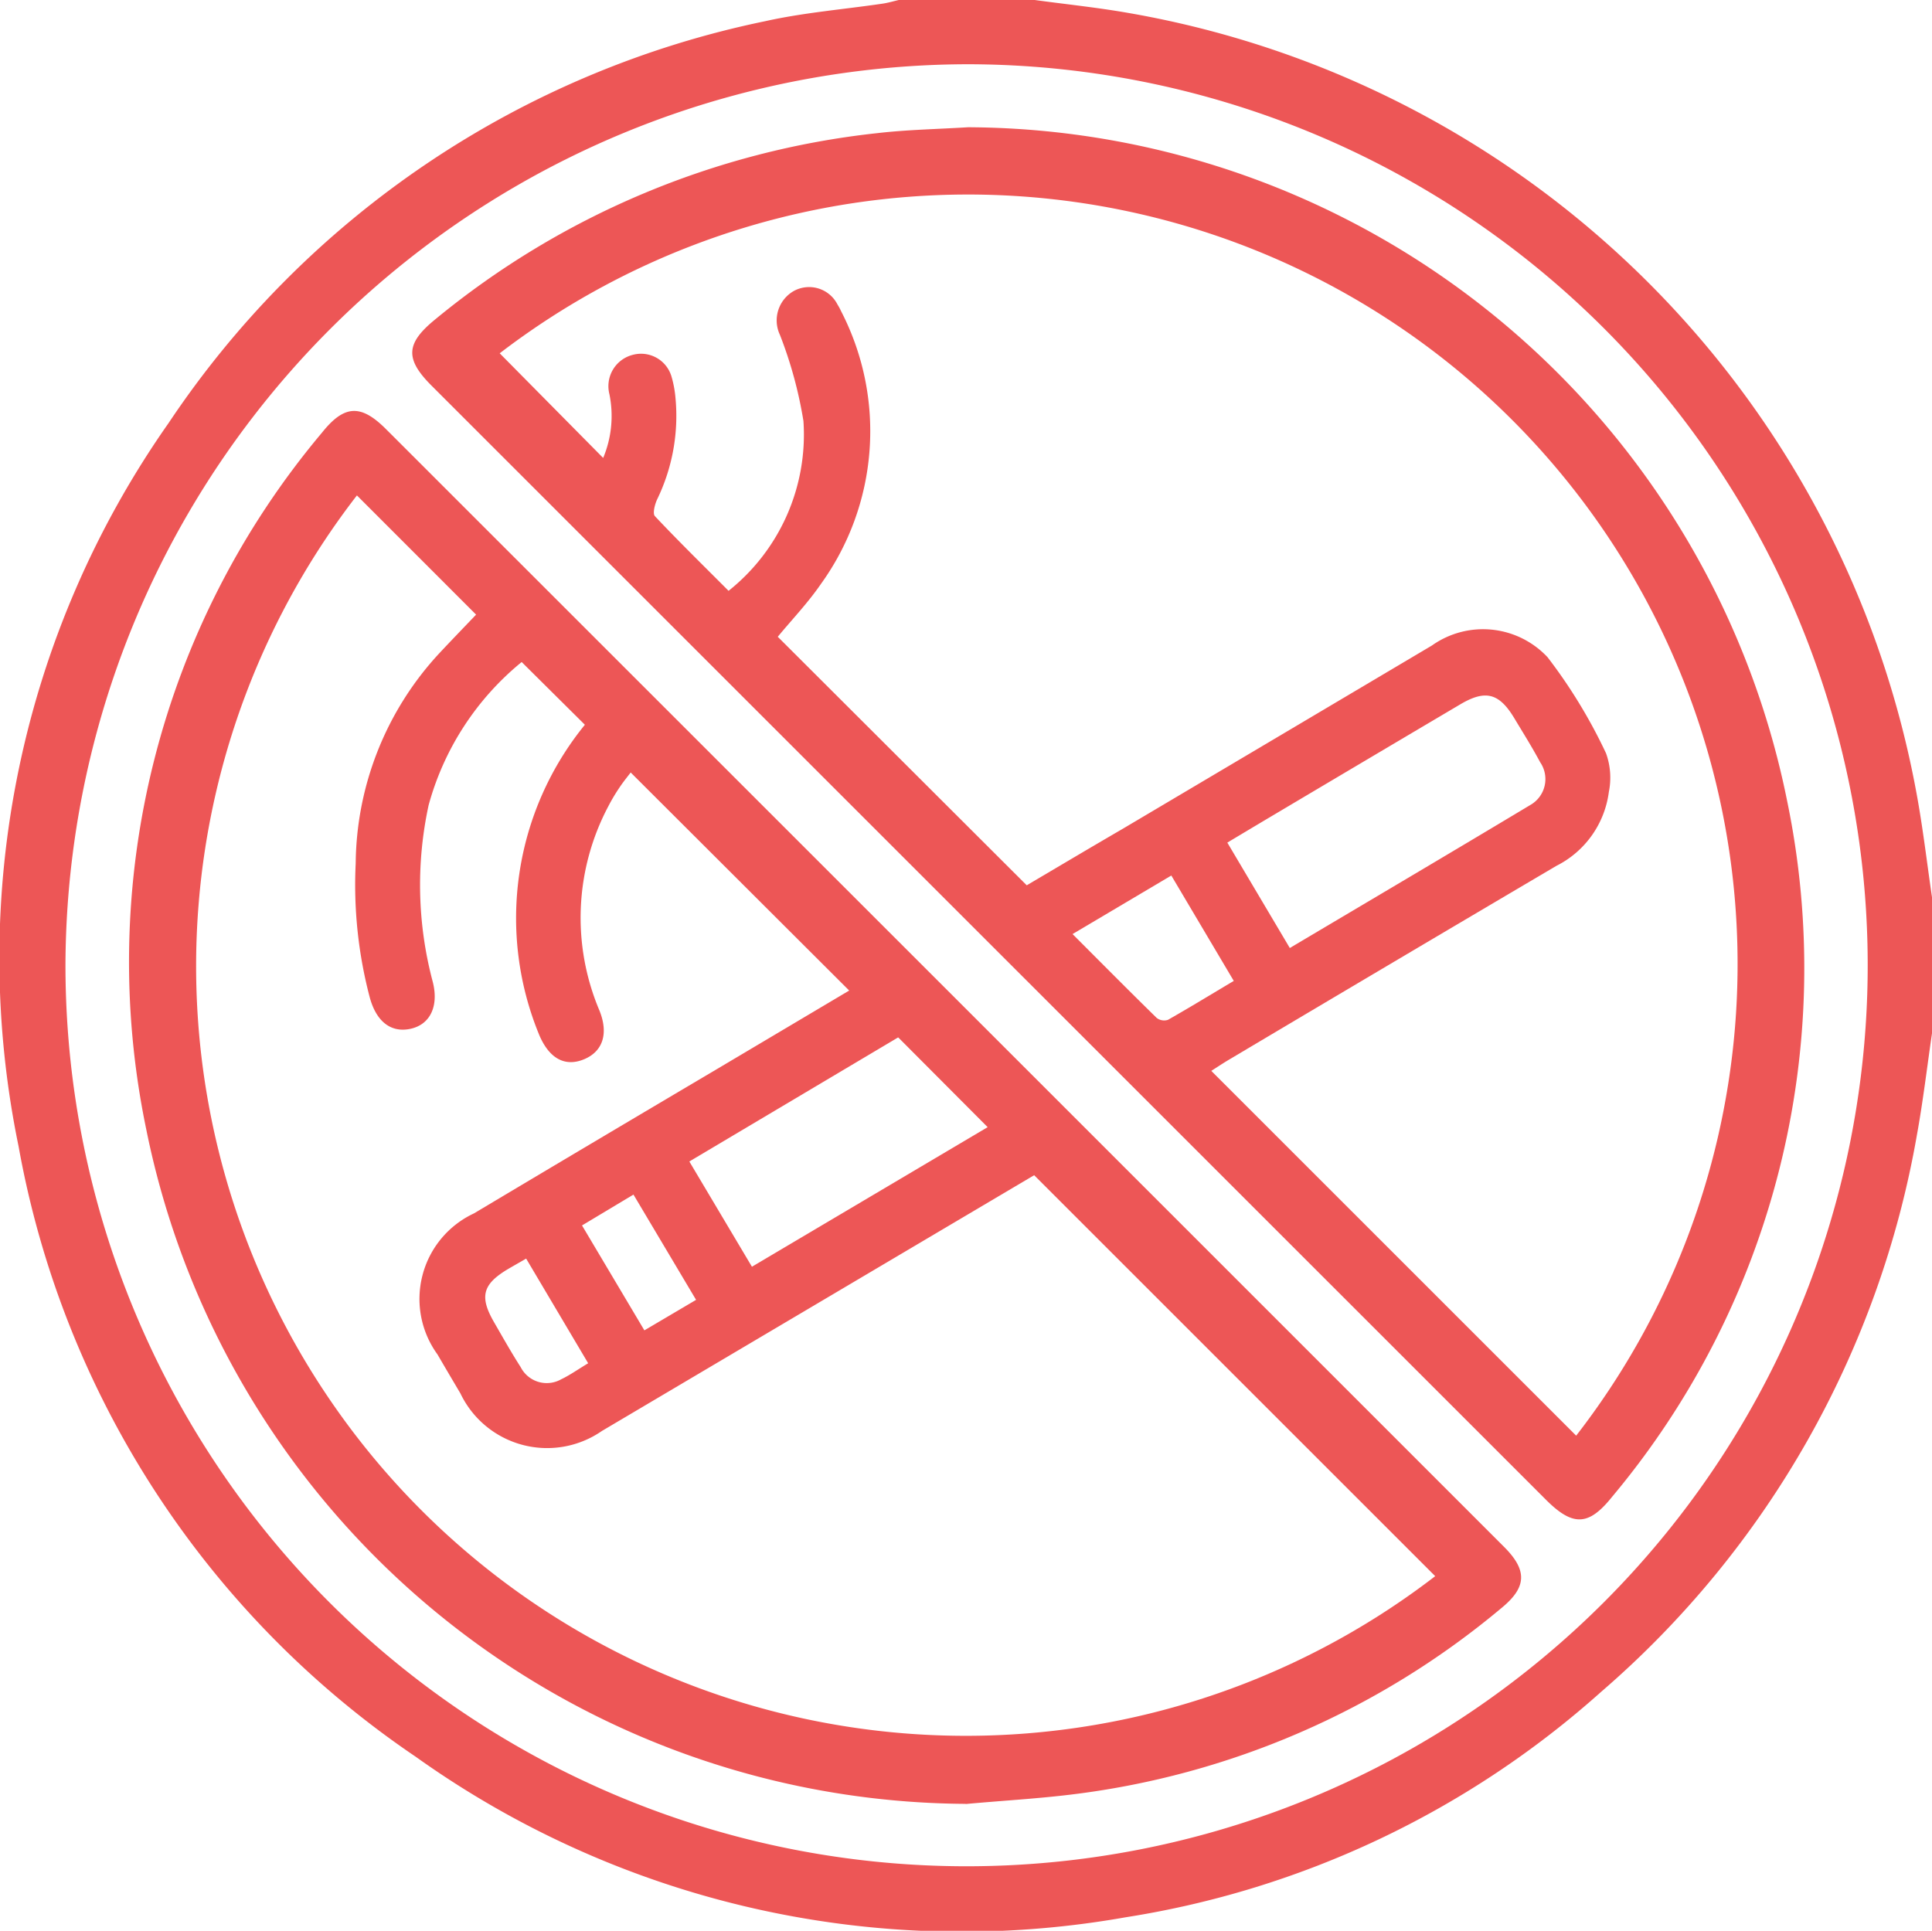
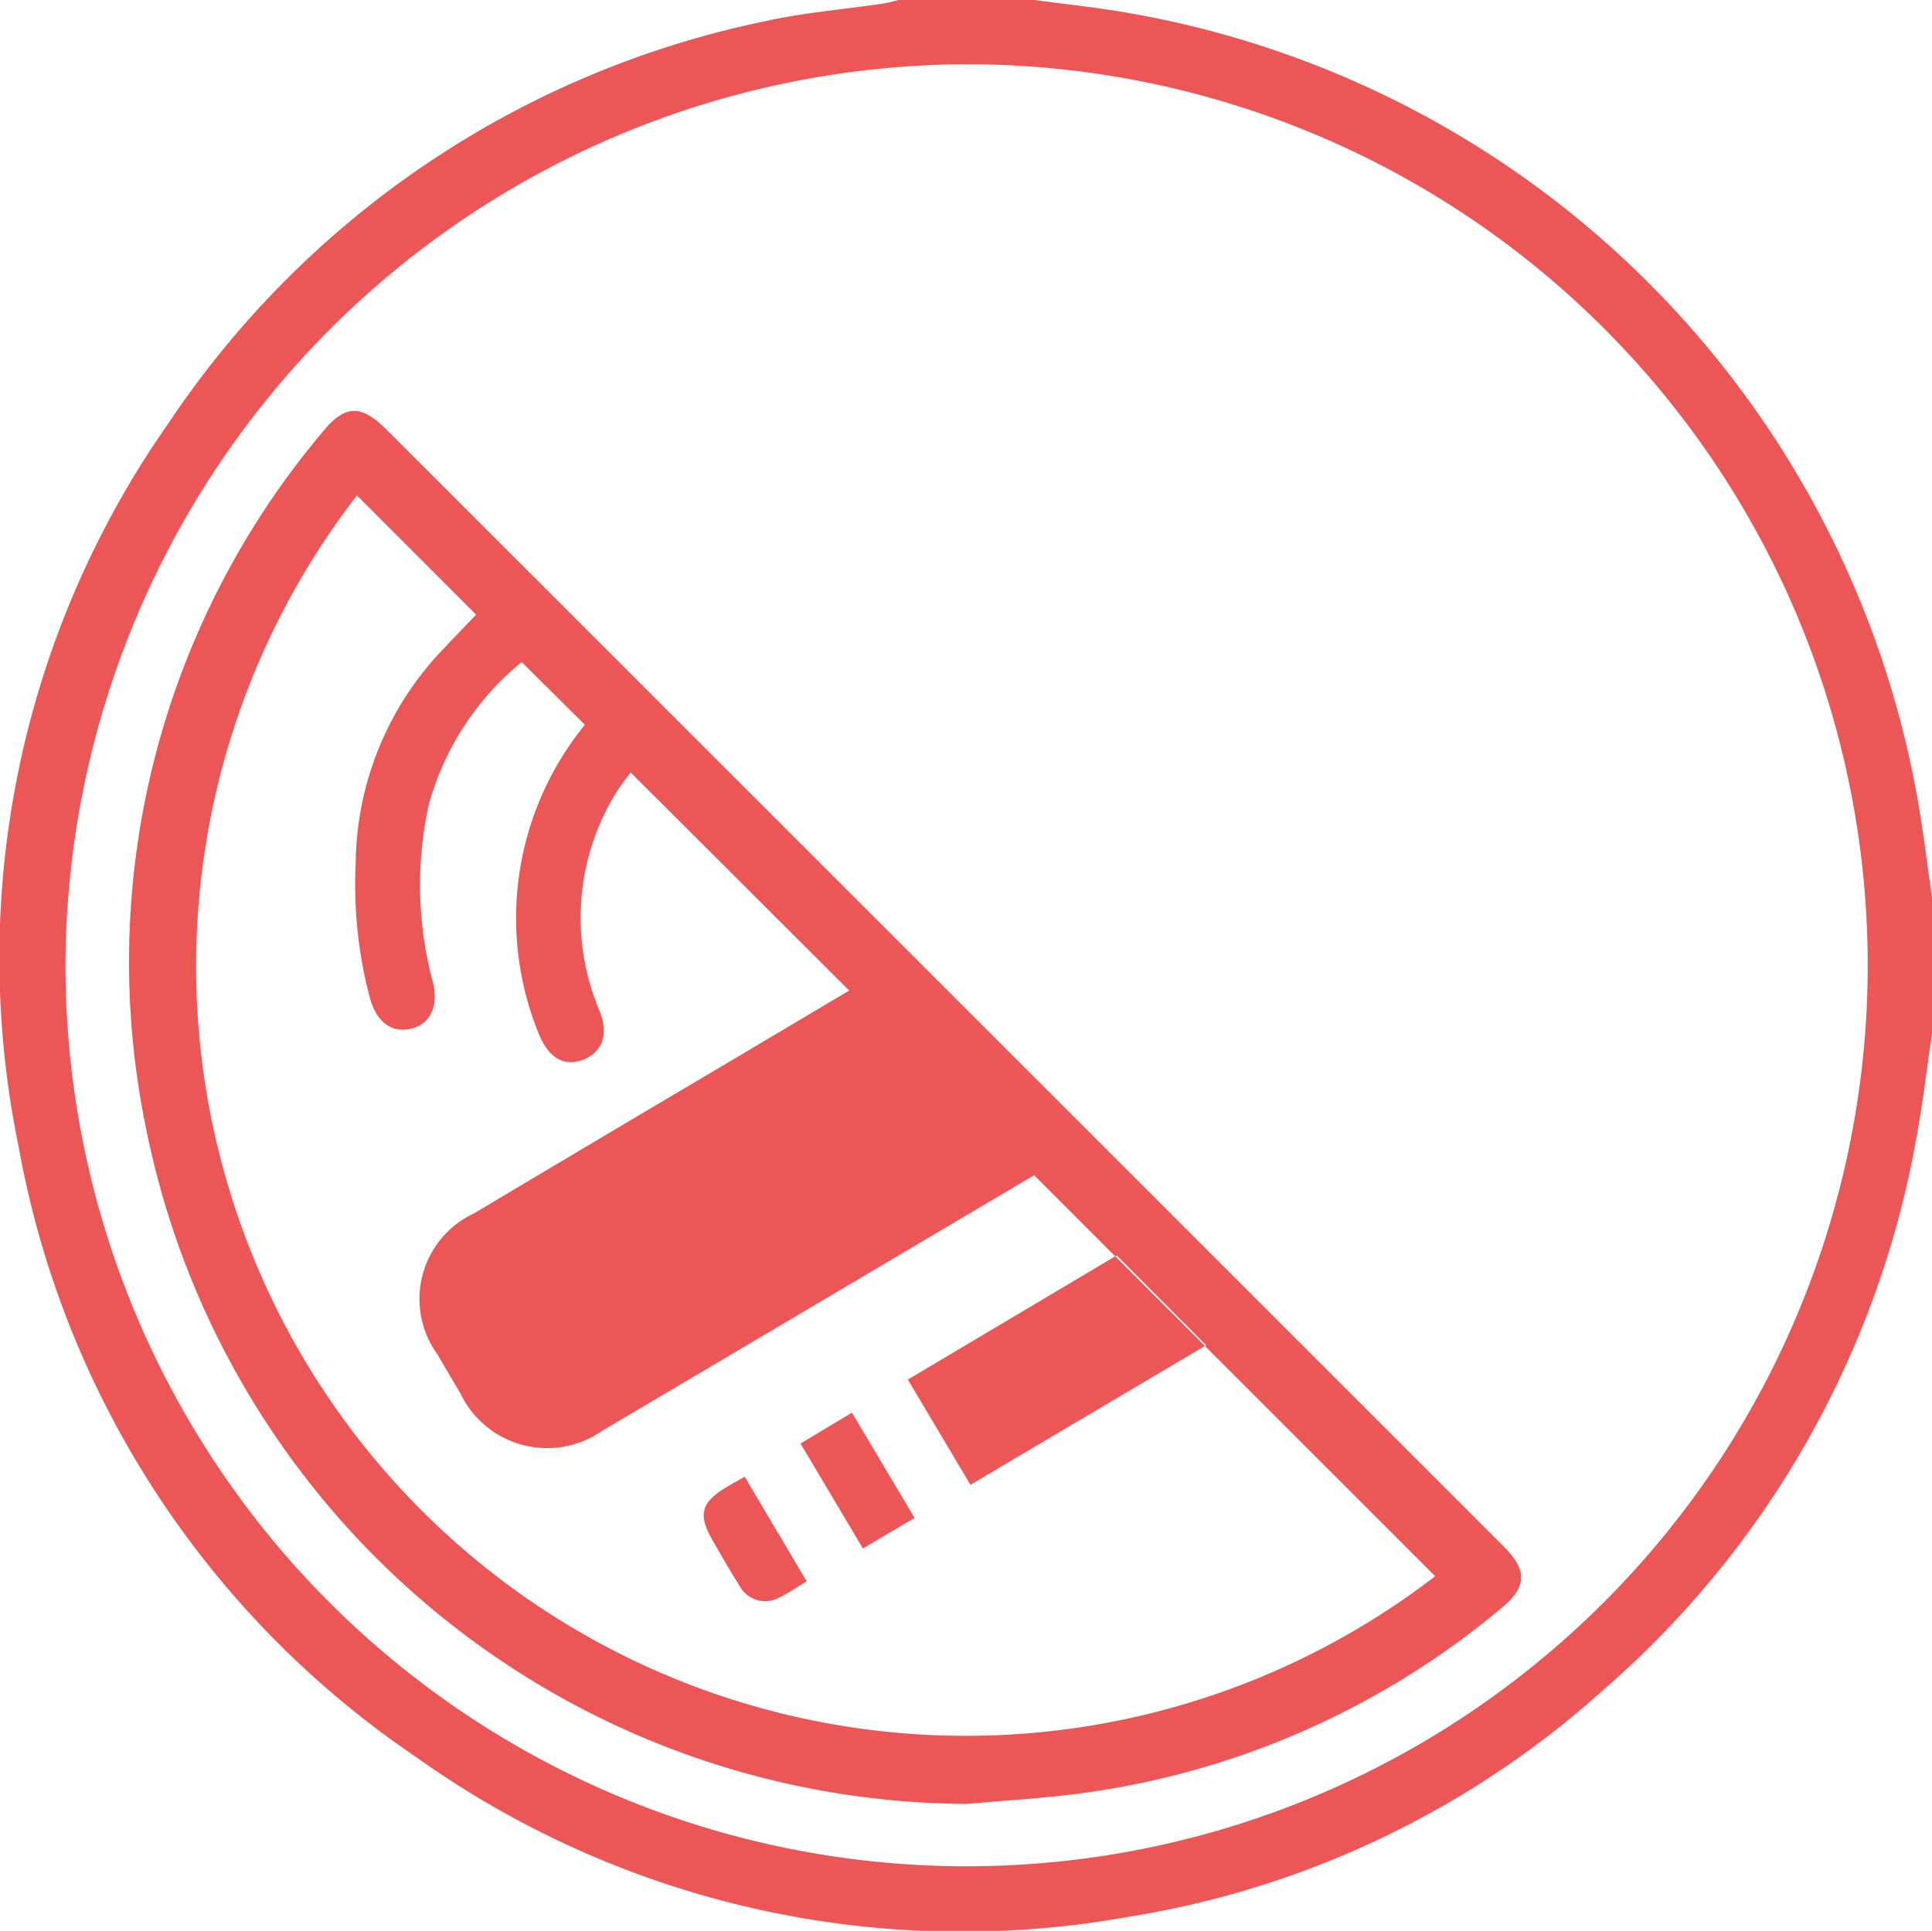
<svg xmlns="http://www.w3.org/2000/svg" id="chronic-disease-icon-5" width="41.079" height="41.058" viewBox="0 0 41.079 41.058">
  <defs>
    <clipPath id="clip-path">
      <rect id="Rectangle_202" data-name="Rectangle 202" width="41.079" height="41.058" fill="#ed5656" />
    </clipPath>
  </defs>
  <g id="Group_569" data-name="Group 569" clip-path="url(#clip-path)">
    <path id="Path_3203" data-name="Path 3203" d="M41.08,21.967c-.106.723-.191,1.45-.322,2.169a20.215,20.215,0,0,1-6.719,11.845,19.745,19.745,0,0,1-10.1,4.789,19.977,19.977,0,0,1-15.1-3.413A19.918,19.918,0,0,1,.395,24.377,19.8,19.8,0,0,1,3.582,9,20.143,20.143,0,0,1,16.273.45C17.09.268,17.932.2,18.763.078c.117-.017.231-.051.347-.078H22c.658.09,1.32.158,1.973.272A20.618,20.618,0,0,1,40.758,16.913c.131.718.215,1.445.321,2.167ZM1.392,20.484A19.16,19.16,0,1,0,20.572,1.366,19.221,19.221,0,0,0,1.392,20.484" transform="translate(0)" fill="#ed5656" />
-     <path id="Path_3204" data-name="Path 3204" d="M52.021,138.413A17.879,17.879,0,0,1,34.6,124.071a17.488,17.488,0,0,1,3.738-14.819c.472-.59.824-.607,1.356-.076q11.89,11.885,23.777,23.773c.5.5.481.86-.057,1.3a17.514,17.514,0,0,1-9.156,3.967c-.741.09-1.488.131-2.232.2M44.9,116.481c-.06.08-.154.193-.235.315a3.915,3.915,0,0,0-.245.412,5.062,5.062,0,0,0-.186,4.331c.2.492.075.875-.327,1.041s-.741-.013-.955-.526a6.513,6.513,0,0,1,.974-6.588l-1.344-1.334a5.954,5.954,0,0,0-1.978,3.042,8,8,0,0,0,.089,3.764c.129.516-.059.9-.468.992s-.728-.137-.872-.662a9.383,9.383,0,0,1-.3-2.854,6.655,6.655,0,0,1,1.779-4.47c.263-.281.531-.558.781-.82l-2.534-2.535a16.366,16.366,0,0,0,22.927,22.982l-8.527-8.526-.305.18q-4.443,2.63-8.887,5.259a2.044,2.044,0,0,1-3.008-.8c-.163-.276-.326-.551-.487-.828a2.008,2.008,0,0,1,.777-3q2.544-1.518,5.094-3.026l2.883-1.712L44.9,116.481m5.684,5.635-4.437,2.637,1.331,2.238,5.012-2.968-1.9-1.907m-4.3,5.579-1.331-2.238-1.094.656,1.326,2.231,1.1-.649m-2.295,1.349-1.319-2.226c-.151.088-.276.158-.4.231-.526.318-.594.58-.285,1.117.186.322.368.647.569.96a.622.622,0,0,0,.86.259c.189-.09.362-.214.574-.341" transform="translate(-31.49 -100.054)" fill="#ed5656" />
-     <path id="Path_3205" data-name="Path 3205" d="M120.958,33.688A17.845,17.845,0,0,1,138.375,48.02a17.508,17.508,0,0,1-3.72,14.788c-.5.627-.836.639-1.409.066L109.553,39.185c-.571-.57-.551-.9.073-1.409a17.781,17.781,0,0,1,9.413-3.964c.636-.073,1.278-.084,1.918-.124m12.933,27.821A16.365,16.365,0,0,0,111,38.495l2.2,2.225a2.31,2.31,0,0,0,.132-1.358.687.687,0,0,1,.5-.835.675.675,0,0,1,.821.463,2.344,2.344,0,0,1,.086.471,4.065,4.065,0,0,1-.391,2.139c-.05.108-.1.3-.049.357.508.54,1.039,1.059,1.567,1.589a4.245,4.245,0,0,0,1.592-3.611,8.948,8.948,0,0,0-.5-1.832.72.72,0,0,1,.295-.933.677.677,0,0,1,.929.287,1.219,1.219,0,0,1,.076.141,5.558,5.558,0,0,1-.431,5.806c-.275.4-.619.76-.915,1.119l5.294,5.285c.661-.39,1.35-.8,2.038-1.2q3.289-1.949,6.578-3.9a1.878,1.878,0,0,1,2.459.251A11.093,11.093,0,0,1,134.523,47a1.529,1.529,0,0,1,.06.823,2.054,2.054,0,0,1-1.113,1.57q-3.482,2.053-6.957,4.119c-.132.078-.26.164-.383.242l7.759,7.758M127.8,51.141c1.73-1.027,3.426-2.028,5.115-3.042a.633.633,0,0,0,.207-.909c-.169-.317-.361-.622-.546-.93-.324-.541-.615-.618-1.152-.3q-2.012,1.19-4.022,2.384c-.305.181-.61.364-.931.556l1.329,2.242M125.28,49.6l-2.1,1.245c.619.62,1.2,1.206,1.789,1.783a.26.26,0,0,0,.239.041c.46-.261.912-.538,1.4-.828L125.28,49.6" transform="translate(-100.375 -30.982)" fill="#ed5656" />
+     <path id="Path_3204" data-name="Path 3204" d="M52.021,138.413A17.879,17.879,0,0,1,34.6,124.071a17.488,17.488,0,0,1,3.738-14.819c.472-.59.824-.607,1.356-.076q11.89,11.885,23.777,23.773c.5.5.481.86-.057,1.3a17.514,17.514,0,0,1-9.156,3.967c-.741.09-1.488.131-2.232.2M44.9,116.481c-.06.08-.154.193-.235.315a3.915,3.915,0,0,0-.245.412,5.062,5.062,0,0,0-.186,4.331c.2.492.075.875-.327,1.041s-.741-.013-.955-.526a6.513,6.513,0,0,1,.974-6.588l-1.344-1.334a5.954,5.954,0,0,0-1.978,3.042,8,8,0,0,0,.089,3.764c.129.516-.059.9-.468.992s-.728-.137-.872-.662a9.383,9.383,0,0,1-.3-2.854,6.655,6.655,0,0,1,1.779-4.47c.263-.281.531-.558.781-.82l-2.534-2.535a16.366,16.366,0,0,0,22.927,22.982l-8.527-8.526-.305.18q-4.443,2.63-8.887,5.259a2.044,2.044,0,0,1-3.008-.8c-.163-.276-.326-.551-.487-.828a2.008,2.008,0,0,1,.777-3q2.544-1.518,5.094-3.026l2.883-1.712m5.684,5.635-4.437,2.637,1.331,2.238,5.012-2.968-1.9-1.907m-4.3,5.579-1.331-2.238-1.094.656,1.326,2.231,1.1-.649m-2.295,1.349-1.319-2.226c-.151.088-.276.158-.4.231-.526.318-.594.58-.285,1.117.186.322.368.647.569.96a.622.622,0,0,0,.86.259c.189-.09.362-.214.574-.341" transform="translate(-31.49 -100.054)" fill="#ed5656" />
  </g>
</svg>